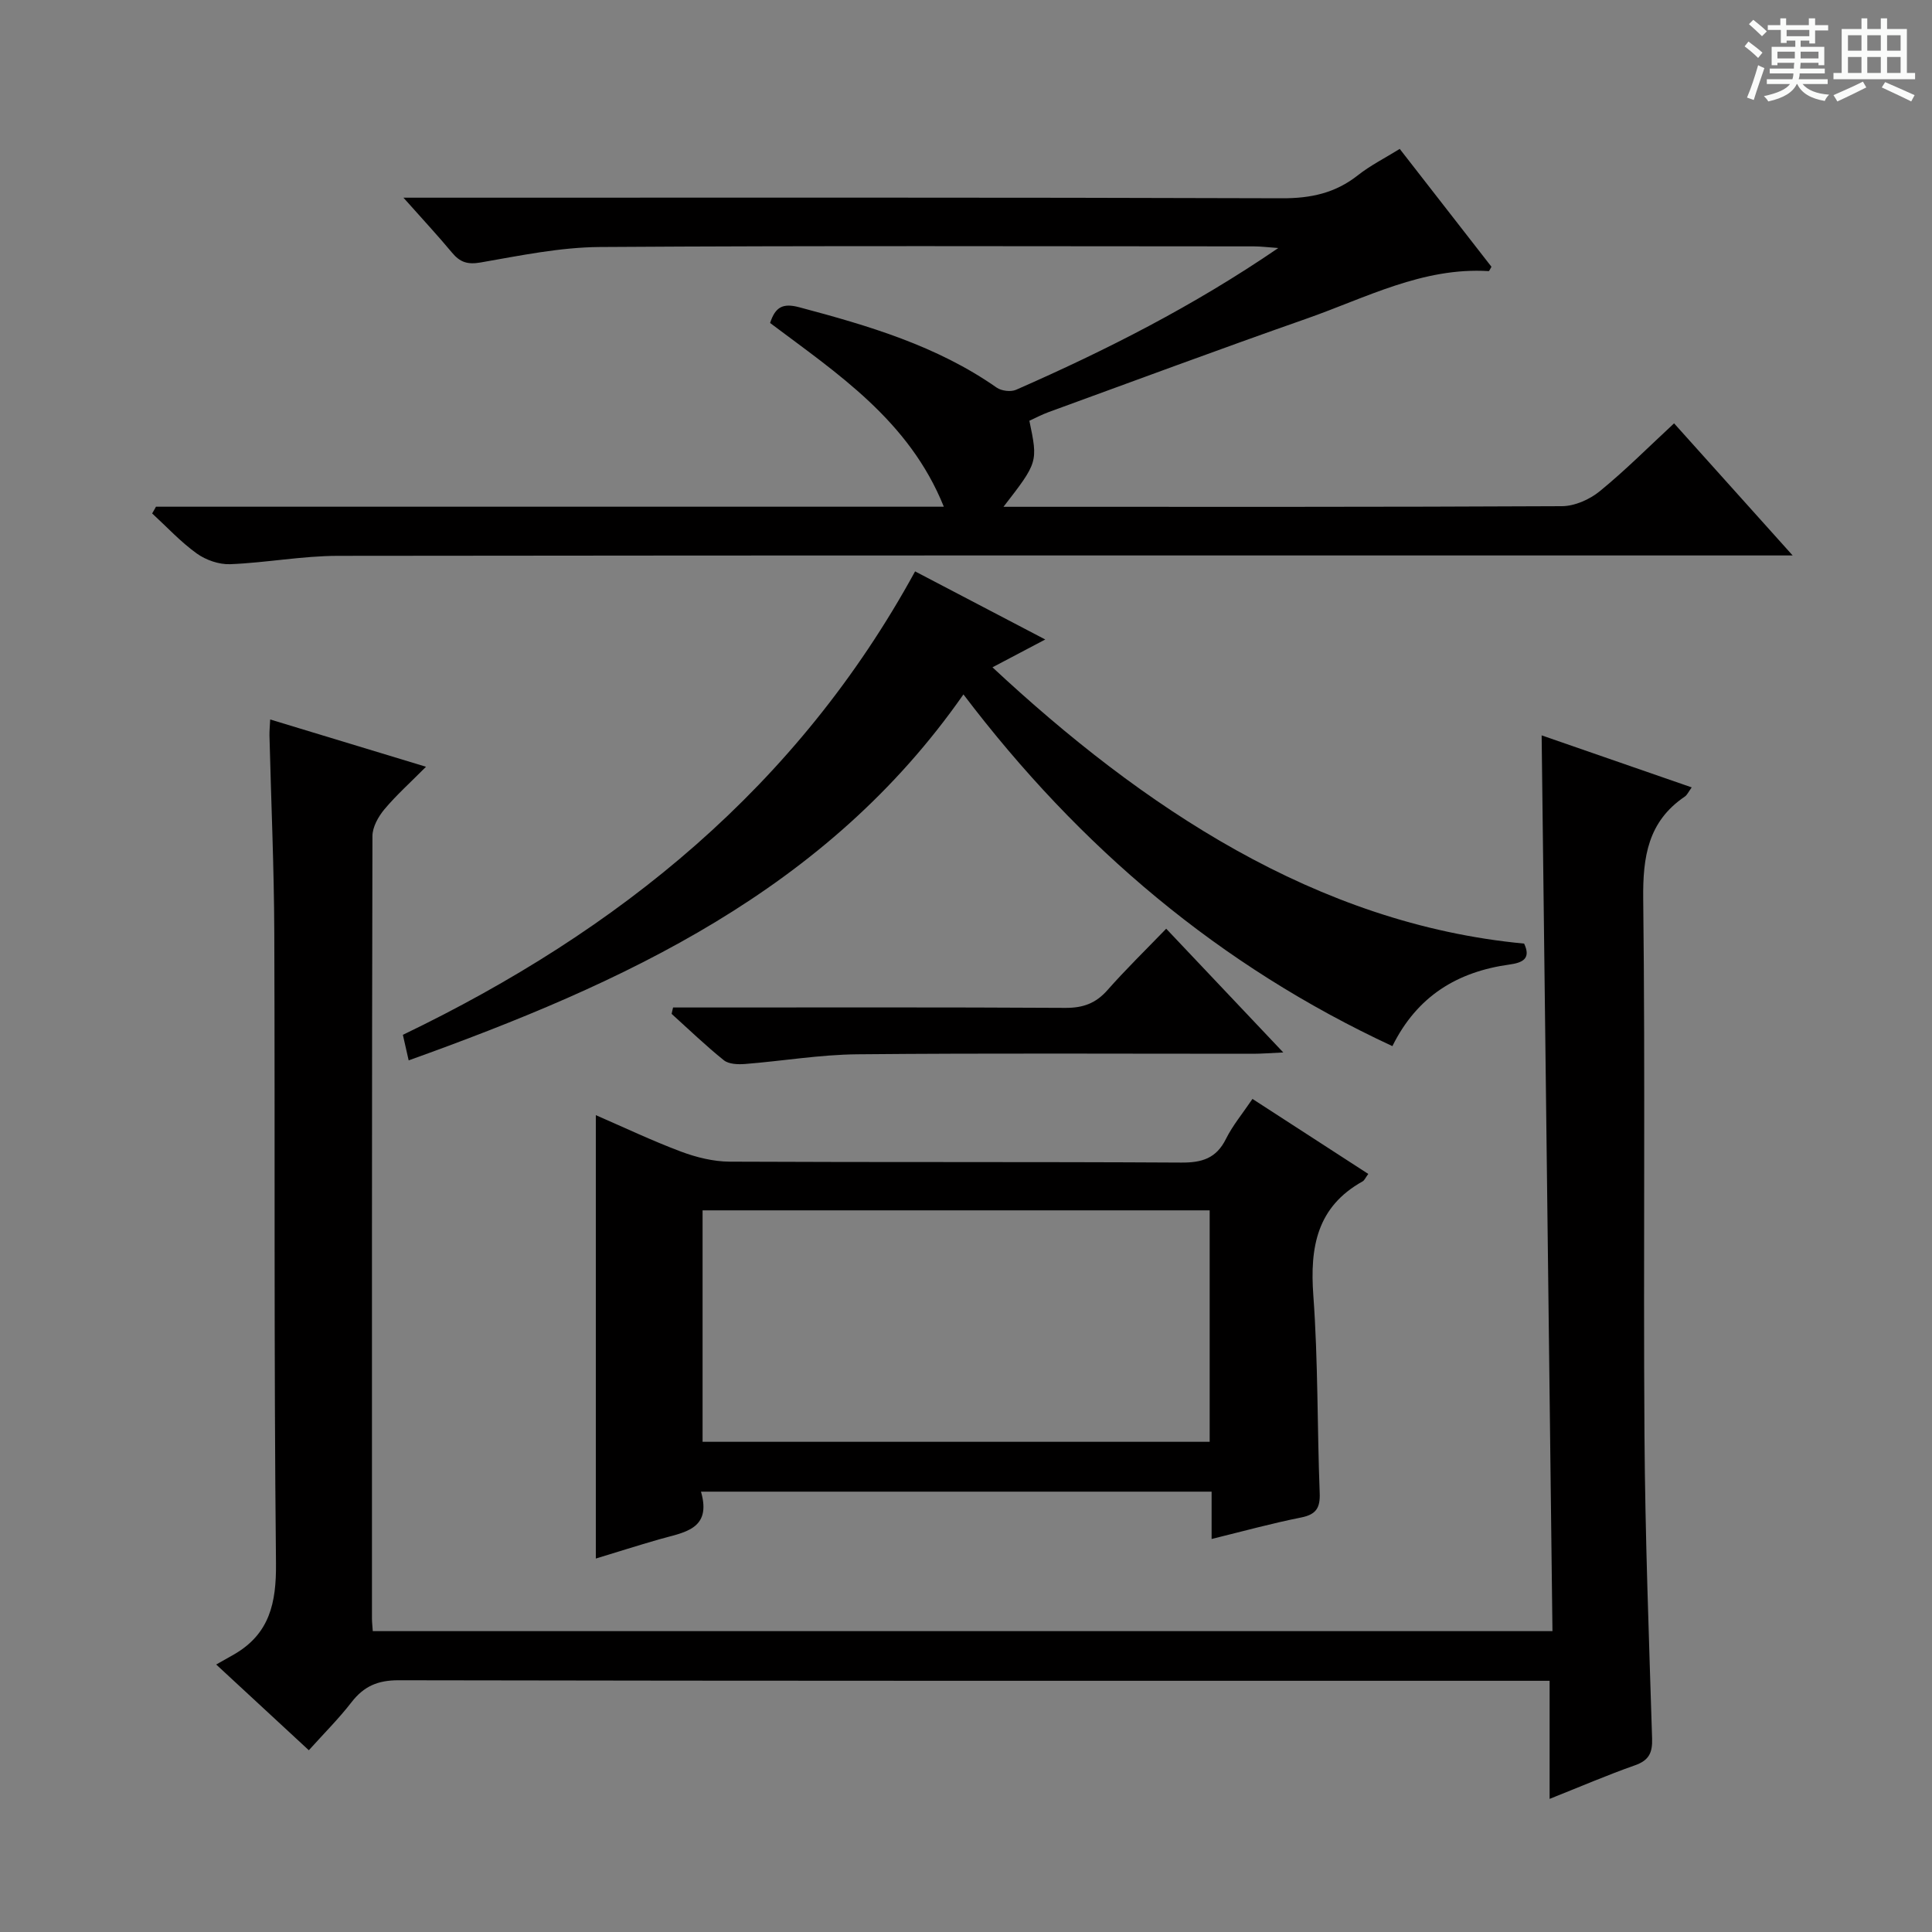
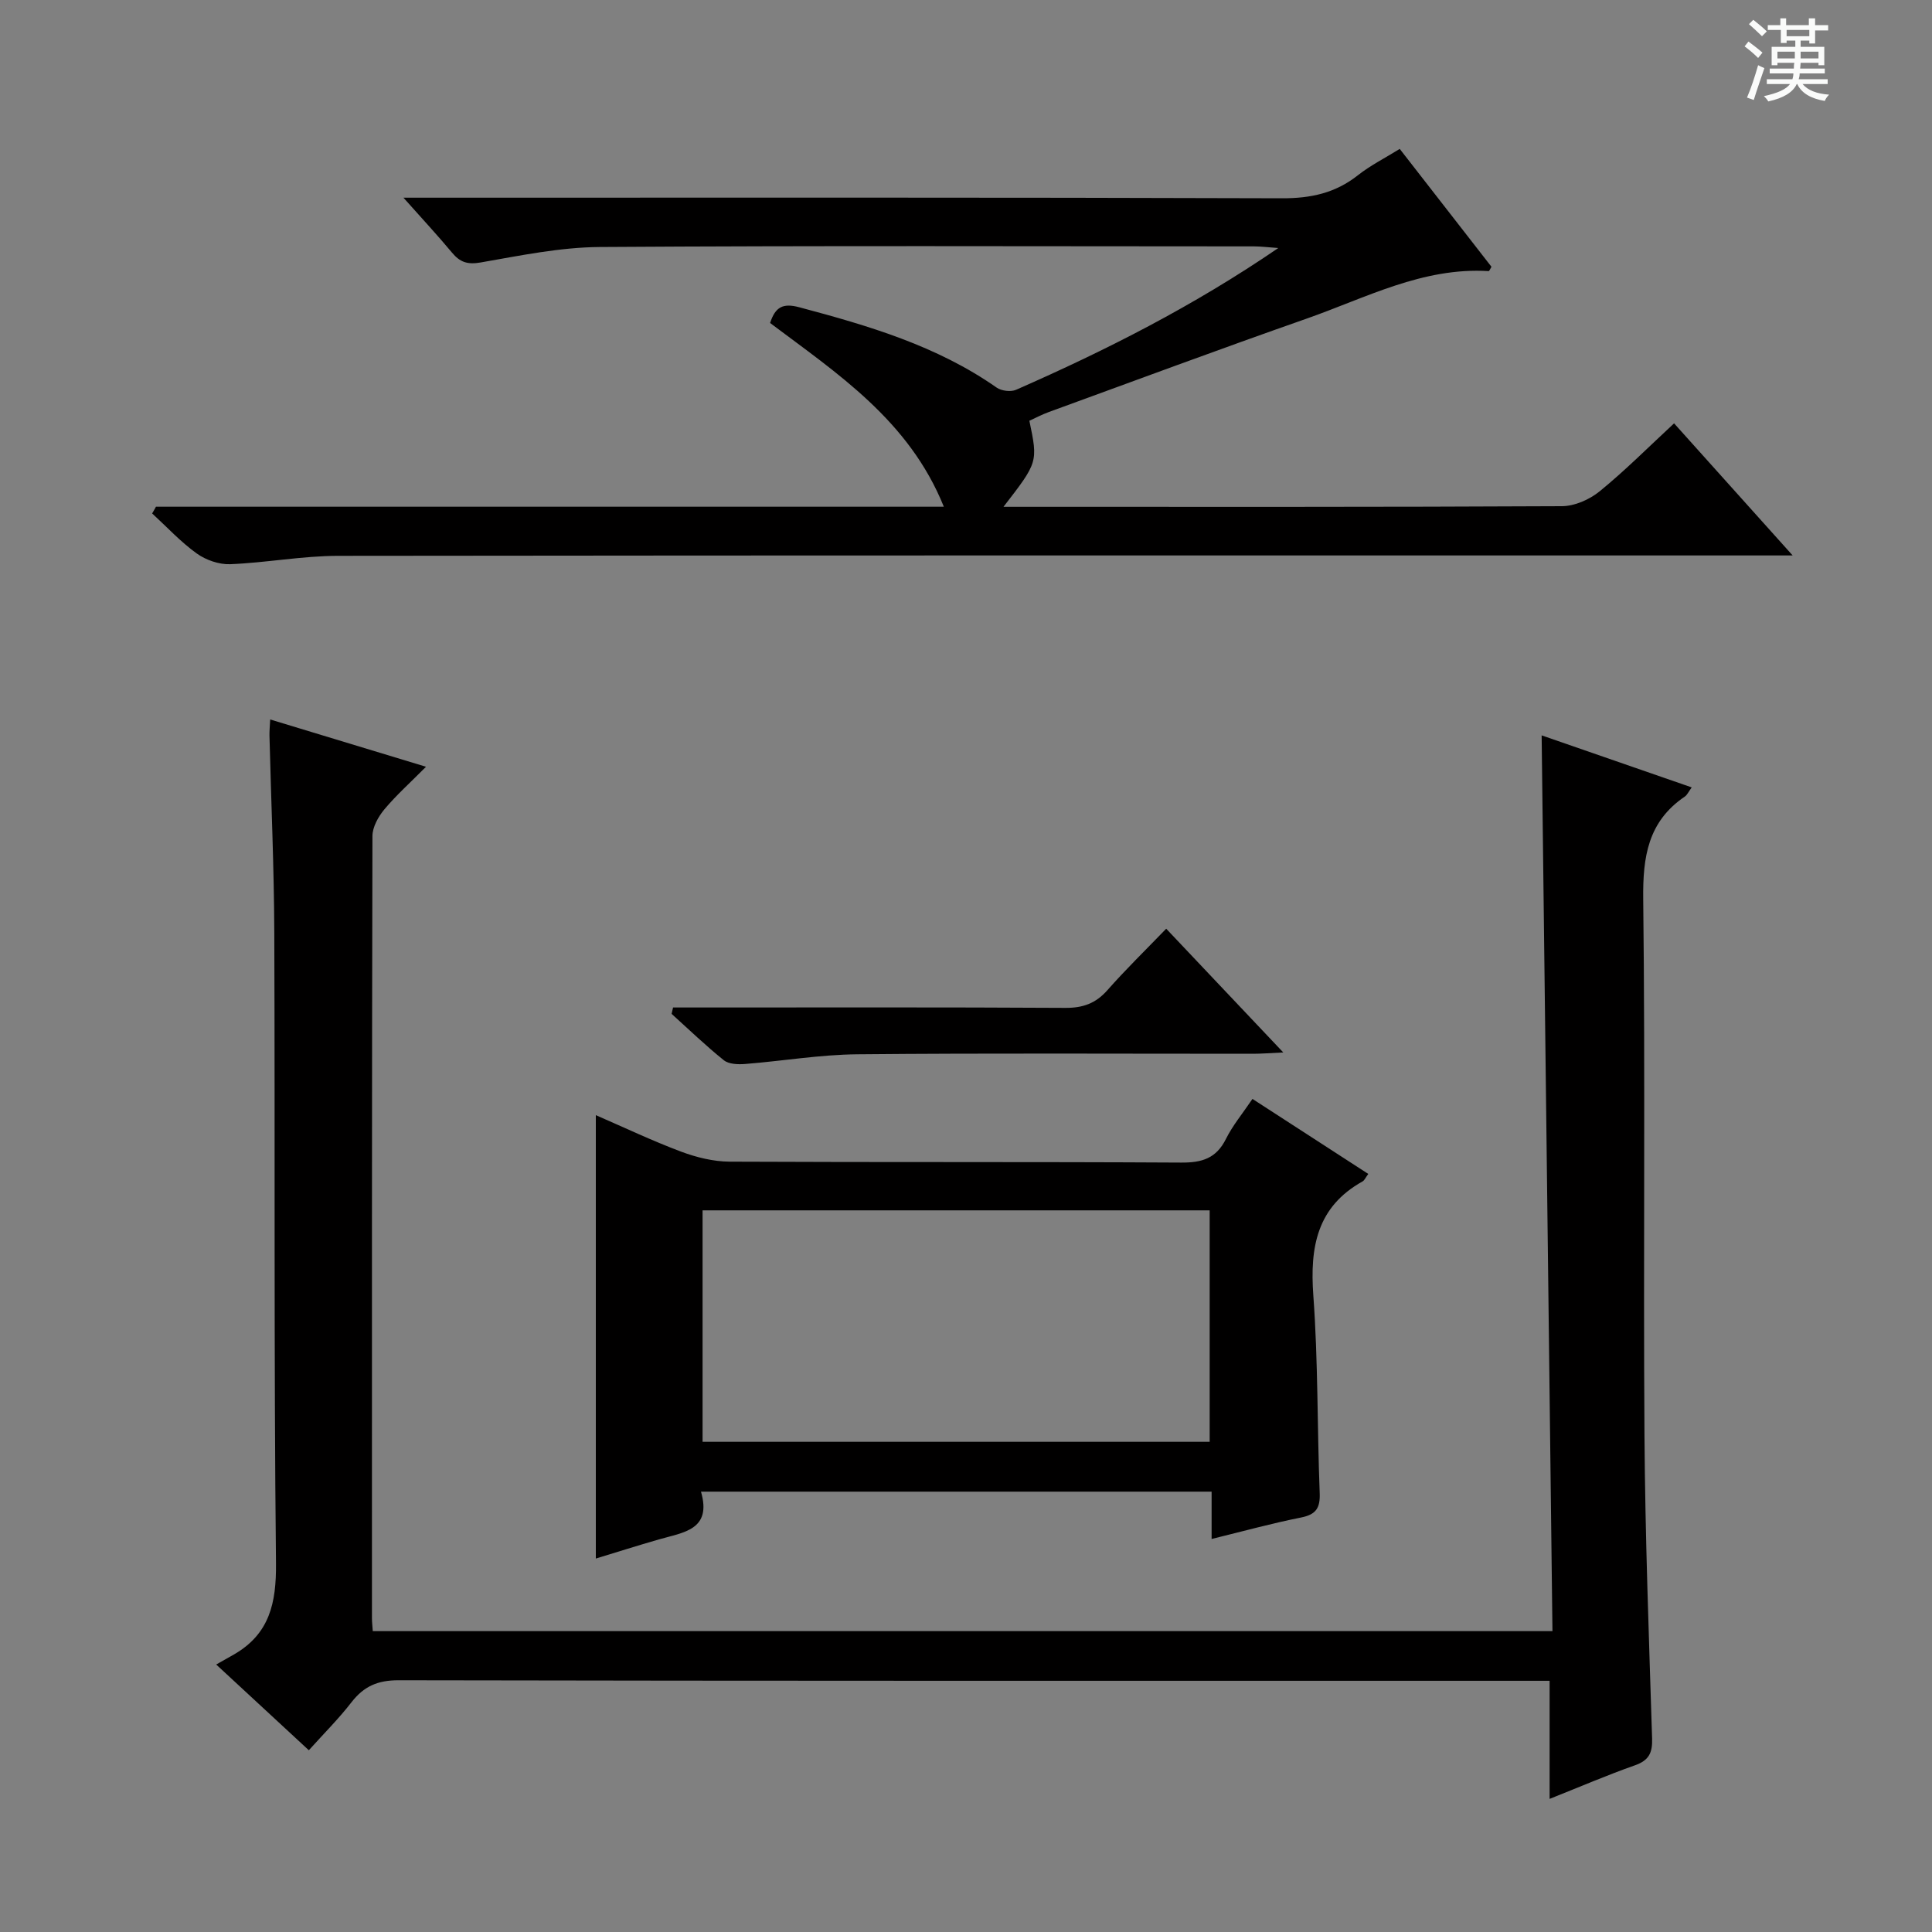
<svg xmlns="http://www.w3.org/2000/svg" enable-background="new 0 0 400 400" viewBox="0 0 400 400">
  <rect x="0" y="0" width="400" height="400" fill="#808080" stroke="none" />
  <path d="m361.2 9.6.8-1c.9.7 1.9 1.4 2.9 2.3l-.9 1.1c-1-1-2-1.8-2.8-2.4zm.5 10.6c.9-2.1 1.6-4.3 2.3-6.7.4.2.8.4 1.3.6-.7 2.1-1.5 4.3-2.2 6.6zm.4-15.2.9-.9c1 .8 2 1.6 2.8 2.4l-1 1c-.9-.9-1.8-1.7-2.7-2.5zm12.5-1.2h1.2v1.4h2.7v1.1h-2.7v2.7h-1.2v-.6h-1.8v1.3h4.9v3.8h-1.2v-.5h-3.7c0 .4-.1.9-.1 1.2h5.1v1h-5.2c0 .5-.1.9-.2 1.2h6v1h-5.2c1.1 1.3 2.9 2 5.5 2.2-.4.4-.7.8-.9 1.3-2.9-.5-4.8-1.6-5.7-3.5h-.1c-.8 1.7-2.7 2.9-5.9 3.6-.2-.4-.6-.8-.9-1.1 2.8-.6 4.6-1.4 5.4-2.5h-4.8v-1h5.3c.1-.3.2-.7.2-1.2h-4.9v-1h5c0-.4 0-.8.1-1.2h-3.5v.5h-1.2v-3.8h4.9v-1.3h-1.8v.5h-1.2v-2.7h-2.7v-1h2.6v-1.4h1.2v1.4h4.7v-1.4zm-6.6 8.3h3.6c0-.4 0-.9 0-1.4h-3.6zm1.9-4.6h4.7v-1.3h-4.7zm6.6 3.2h-3.7v1.4h3.7z" fill="#fafbfa" />
-   <path d="m385.3 3.8h1.3v2.2h2.8v-2.2h1.3v2.2h4.1v9.1h1.7v1.3h-16.9v-1.3h1.7v-9.1h4.1v-2.2zm.4 13.1.7 1.2c-1.8.9-3.8 1.9-6 2.9-.2-.4-.5-.8-.8-1.3 2.3-1 4.3-1.9 6.1-2.8zm-3.1-6.4h2.8v-3.2h-2.8zm0 4.6h2.8v-3.3h-2.8zm4-4.6h2.8v-3.2h-2.8zm0 4.6h2.8v-3.3h-2.8zm3.7 1.9c2.1.9 4.1 1.8 6.1 2.7l-.7 1.3c-2.2-1.1-4.2-2-6.1-2.9zm3.2-9.7h-2.8v3.2h2.8zm-2.8 7.8h2.8v-3.3h-2.8z" fill="#fafbfa" />
  <g fill="#010000">
    <path d="m63.94 362.37c-6.36-5.88-12.21-11.3-19.18-17.75 1.41-.79 2.57-1.44 3.73-2.11 7.32-4.25 8.73-10.62 8.65-18.82-.45-43.48-.19-86.97-.35-130.46-.05-13.64-.66-27.28-1-40.92-.02-.97.08-1.94.15-3.35 10.57 3.21 20.86 6.33 32.26 9.79-3.25 3.28-6.15 5.87-8.62 8.82-1.26 1.51-2.47 3.67-2.47 5.54-.13 53.98-.1 107.97-.1 161.95 0 .8.1 1.6.17 2.65h244.24c-.75-61.74-1.49-123.41-2.24-185.46 9.71 3.37 20.24 7.01 31.07 10.77-.67.92-.94 1.58-1.44 1.91-7.62 5.17-8.7 12.47-8.6 21.2.44 36.98.01 73.98.26 110.97.14 20.95.93 41.91 1.58 62.86.09 2.92-.64 4.5-3.53 5.52-5.74 2.02-11.33 4.43-17.69 6.96 0-8.44 0-16.18 0-24.45-2.48 0-4.43 0-6.38 0-77.31 0-154.62.04-231.93-.11-4.31-.01-7.17 1.24-9.73 4.53-2.62 3.39-5.69 6.45-8.85 9.96z" />
    <path d="m32.29 104.91h163.12c-7.2-17.88-22.09-27.6-35.97-38.04 1.09-3.35 2.67-4.16 6.06-3.25 14.34 3.82 28.48 7.97 40.85 16.63.99.69 2.93.93 4.02.45 18.58-8.16 36.64-17.28 54.29-29.35-2.29-.16-3.66-.34-5.03-.34-45.15-.01-90.31-.17-135.46.13-8.23.06-16.49 1.78-24.65 3.2-2.73.48-4.29-.05-5.94-2.04-2.97-3.57-6.15-6.98-10.05-11.37h5.96c58.65 0 117.3-.08 175.94.12 5.96.02 11.03-1.07 15.7-4.76 2.57-2.03 5.57-3.54 8.67-5.46 6.4 8.22 12.71 16.33 18.99 24.4-.26.42-.44.91-.58.9-13.66-.84-25.46 5.56-37.75 9.86-17.86 6.26-35.6 12.86-53.38 19.34-1.37.5-2.68 1.2-3.96 1.78 1.79 8.58 1.79 8.58-5.36 17.82h4.65c36.99 0 73.98.06 110.96-.13 2.64-.01 5.72-1.37 7.81-3.07 5.28-4.3 10.1-9.15 15.42-14.08 7.98 8.89 15.83 17.63 24.55 27.35-2.97 0-4.86 0-6.75 0-98.14 0-196.27-.04-294.41.08-7.44.01-14.87 1.43-22.33 1.73-2.31.09-5.04-.86-6.93-2.22-3.34-2.4-6.18-5.49-9.23-8.29.28-.46.54-.92.79-1.39z" />
    <path d="m250.85 318.63c0-3.79 0-6.59 0-9.8-35.23 0-70.12 0-105.72 0 2.31 7.95-3.67 8.43-8.71 9.89-4.4 1.27-8.76 2.65-13.06 3.96 0-30.78 0-61.02 0-91.8 5.84 2.54 11.65 5.3 17.64 7.55 3.18 1.19 6.7 2.06 10.07 2.08 31.16.15 62.33.01 93.49.19 4.3.03 7.26-.87 9.26-4.9 1.39-2.79 3.44-5.25 5.49-8.28 8.14 5.27 16.02 10.37 23.98 15.53-.58.78-.79 1.32-1.17 1.54-9.47 5.27-10.94 13.61-10.21 23.62 1 13.6.79 27.28 1.32 40.92.12 3.1-.77 4.43-3.84 5.05-5.98 1.19-11.88 2.81-18.54 4.45zm-105.39-20.12h104.99c0-16.18 0-32.04 0-47.92-35.22 0-70.07 0-104.99 0z" />
-     <path d="m315.55 195.36c1.54 3.22-.48 3.98-3.05 4.34-10.72 1.49-19.07 6.48-24.22 16.89-35.74-16.6-64.73-41.08-88.81-72.82-28.32 40.59-70.23 59.76-114.86 75.77-.48-2.11-.83-3.64-1.2-5.29 44.78-21.54 81.7-51.41 106.05-95.95 8.87 4.64 17.62 9.22 26.95 14.1-3.98 2.1-7.4 3.9-10.93 5.76 30.91 28.8 67.07 53.15 110.07 57.2z" />
    <path d="m139.35 208.59h5.24c25.33 0 50.66-.07 75.99.08 3.65.02 6.3-.94 8.71-3.68 3.74-4.24 7.8-8.2 12.16-12.71 8.09 8.55 15.79 16.69 24.24 25.62-2.73.12-4.46.27-6.19.27-27.33.01-54.66-.15-81.99.11-7.77.07-15.52 1.4-23.29 2.01-1.45.11-3.34.04-4.36-.78-3.75-3.01-7.23-6.37-10.81-9.6.1-.45.2-.88.3-1.32z" />
  </g>
</svg>